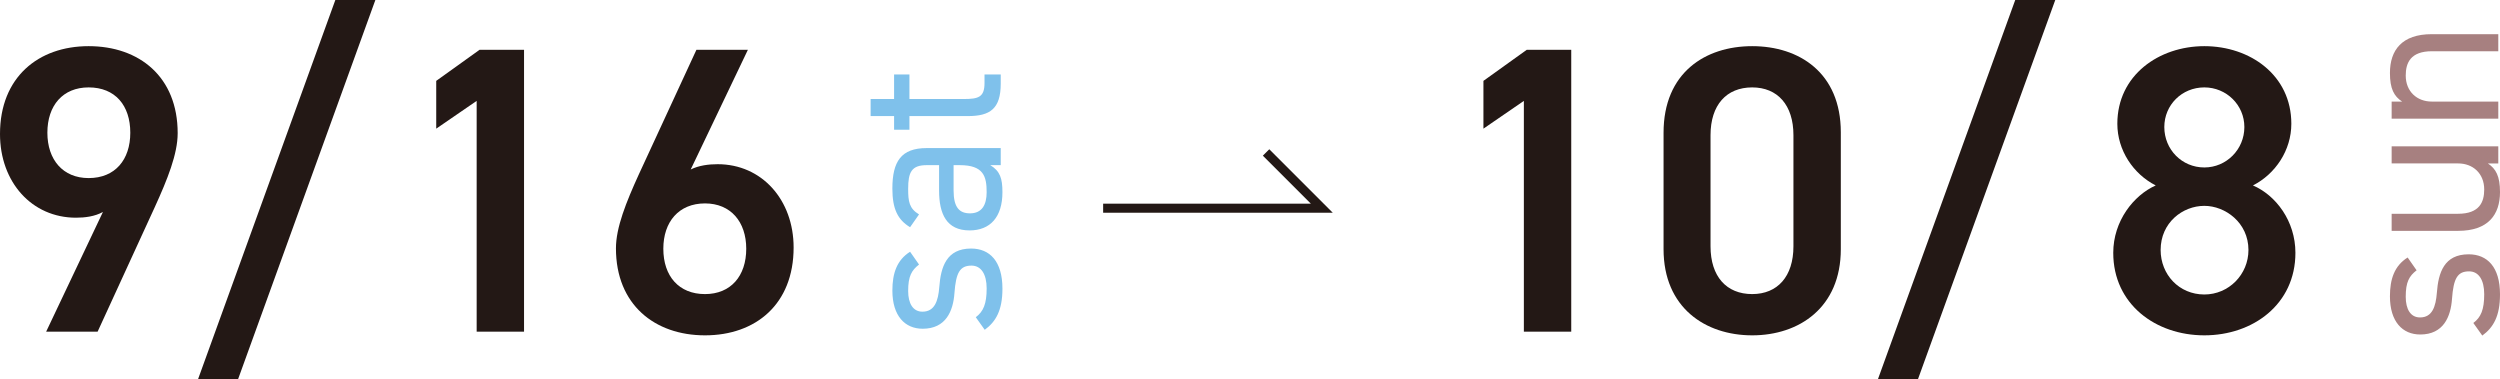
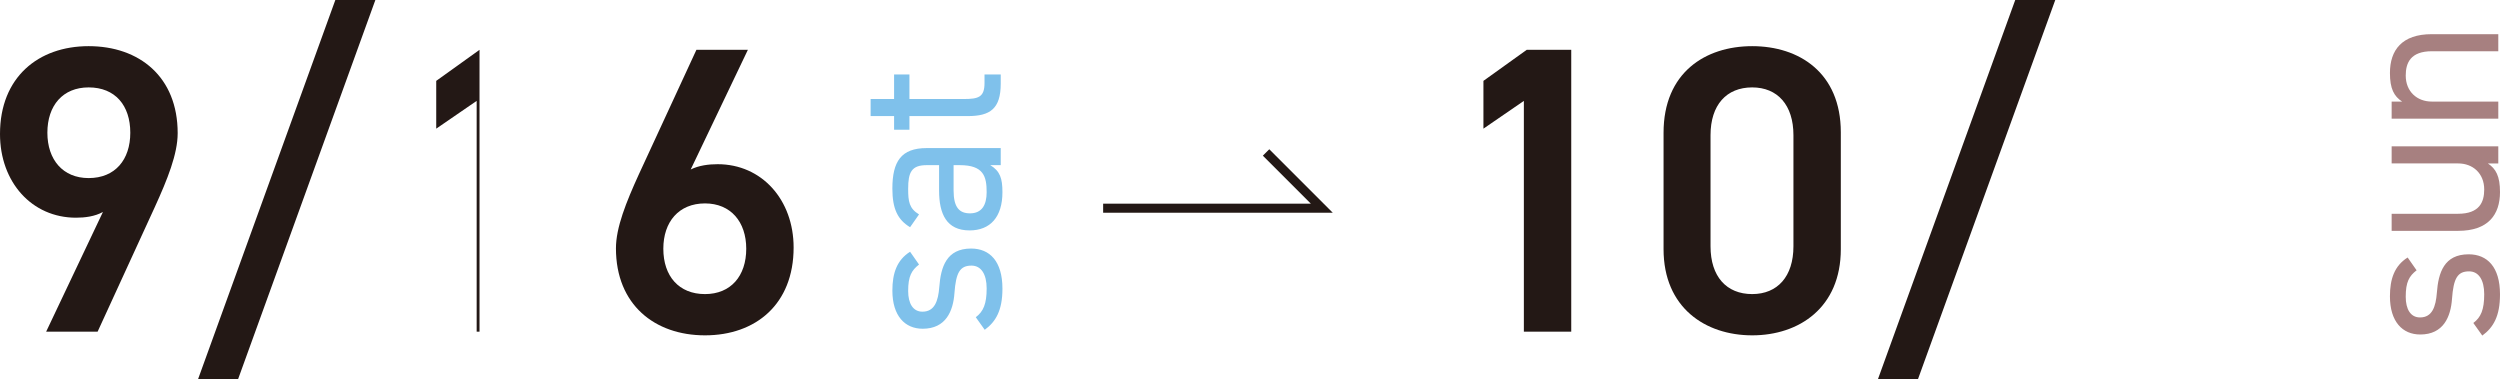
<svg xmlns="http://www.w3.org/2000/svg" id="_レイヤー_1" data-name="レイヤー 1" viewBox="0 0 850 128.872">
  <defs>
    <style>
      .cls-1 {
        fill: none;
        stroke: #231815;
        stroke-miterlimit: 10;
        stroke-width: 3.086px;
      }

      .cls-2 {
        fill: #7fc1eb;
      }

      .cls-2, .cls-3, .cls-4 {
        stroke-width: 0px;
      }

      .cls-3 {
        fill: #231815;
      }

      .cls-4 {
        fill: #a78080;
      }
    </style>
  </defs>
  <g>
    <path class="cls-3" d="m34.995,72.074c-2.777,1.528-6.11,1.944-9.165,1.944-14.998,0-25.83-12.081-25.83-28.469C0,26.247,13.054,15.693,30.135,15.693c17.219,0,30.274,10.414,30.274,29.579,0,7.082-3.472,15.693-7.777,25.135l-19.442,42.356H15.692l19.303-40.69Zm-4.86-42.356c-8.749,0-14.026,6.112-14.026,15.416,0,9.165,5.277,15.414,14.026,15.414,9.026,0,14.164-6.249,14.164-15.414,0-9.304-5.138-15.416-14.164-15.416Z" />
    <path class="cls-3" d="m67.354,128.872L114.014,0h13.609l-46.661,128.872h-13.609Z" />
-     <path class="cls-3" d="m178.174,112.764h-16.109V34.302l-13.748,9.442v-16.248l14.72-10.554h15.137v95.821Z" />
+     <path class="cls-3" d="m178.174,112.764h-16.109V34.302l-13.748,9.442v-16.248l14.72-10.554v95.821Z" />
    <path class="cls-3" d="m234.835,57.632c2.777-1.389,6.11-1.805,9.165-1.805,14.998,0,25.83,12.082,25.83,28.33,0,19.304-12.915,29.858-30.134,29.858-17.082,0-30.275-10.416-30.275-29.581,0-7.082,3.472-15.693,7.777-25.135l19.581-42.356h17.497l-19.441,40.69Zm4.861,42.356c8.748,0,14.026-6.111,14.026-15.416,0-9.165-5.277-15.414-14.026-15.414-8.888,0-14.165,6.249-14.165,15.414,0,9.305,5.277,15.416,14.165,15.416Z" />
  </g>
  <g>
    <path class="cls-3" d="m534.222,112.764h-16.109V34.302l-13.748,9.442v-16.248l14.72-10.554h15.137v95.821Z" />
    <path class="cls-3" d="m595.744,114.014c-15.97,0-30.135-9.444-30.135-29.303v-39.577c0-20.414,14.165-29.441,30.135-29.441s30.134,9.026,30.134,29.302v39.716c0,19.86-14.165,29.303-30.134,29.303Zm0-84.297c-8.749,0-14.165,5.972-14.165,16.249v37.772c0,10.277,5.416,16.249,14.165,16.249,8.61,0,14.026-5.972,14.026-16.249v-37.772c0-10.277-5.416-16.249-14.026-16.249Z" />
    <path class="cls-3" d="m638.517,128.872L685.178,0h13.609l-46.661,128.872h-13.609Z" />
-     <path class="cls-3" d="m732.95,63.048c-7.638-3.888-13.054-11.944-13.054-20.97,0-16.525,14.165-26.384,29.58-26.384,15.554,0,29.579,9.86,29.579,26.384,0,9.026-5.416,17.082-13.054,20.97,7.776,3.333,14.442,12.082,14.442,22.914,0,17.498-14.442,28.053-30.968,28.053s-30.969-10.554-30.969-28.053c0-10.832,6.944-19.581,14.442-22.914Zm16.526,37.079c8.332,0,14.998-6.805,14.998-15.137,0-9.305-7.915-14.998-14.998-14.998-7.361,0-14.86,5.693-14.86,14.998,0,8.332,6.249,15.137,14.86,15.137Zm0-43.19c7.498,0,13.609-6.111,13.609-13.748,0-7.5-6.111-13.472-13.609-13.472-7.639,0-13.61,5.972-13.61,13.472,0,7.637,5.971,13.748,13.61,13.748Z" />
  </g>
  <g>
    <path class="cls-2" d="m312.472,89.944c-2.538,1.957-3.698,3.989-3.698,8.992,0,4.28,1.667,7.034,4.858,7.034,4.133,0,5.367-3.626,5.729-8.412.508-6.817,2.465-13.053,10.805-13.053,6.309,0,10.661,4.278,10.661,13.633,0,7.397-2.248,11.24-6.019,13.996l-3.045-4.278c2.611-1.959,3.699-4.569,3.699-9.79,0-4.86-1.886-7.759-5.149-7.759-3.916,0-5.294,2.321-5.802,9.355-.435,6.091-2.901,12.11-10.806,12.11-6.019,0-10.297-4.35-10.297-12.981,0-5.874,1.523-10.371,6.019-13.198l3.045,4.35Z" />
    <path class="cls-2" d="m319.289,64.779v-8.63h-4.207c-5.148,0-6.309,2.393-6.309,8.05,0,4.352.362,6.673,3.698,8.702l-3.045,4.35c-4.207-2.538-6.019-6.236-6.019-13.125,0-9.21,2.973-13.779,11.676-13.779h25.165v5.802h-3.553c3.336,2.031,4.133,4.497,4.133,9.21,0,8.412-4.133,12.981-11.168,12.981-7.833,0-10.371-5.585-10.371-13.561Zm4.931-8.63v8.63c0,5.729,1.958,7.759,5.584,7.759,4.061,0,5.657-2.901,5.657-7.179,0-5.368-1.016-9.21-9.138-9.21h-2.103Z" />
    <path class="cls-2" d="m303.988,44.109v-4.641h-7.977v-5.802h7.977v-8.339h5.221v8.339h18.42c5.004,0,7.107-.58,7.107-5.44v-2.899h5.512v3.118c0,8.558-3.626,11.023-11.168,11.023h-19.871v4.641h-5.221Z" />
  </g>
  <g>
    <path class="cls-4" d="m821.645,91.902c-2.538,1.957-3.698,3.987-3.698,8.992,0,4.278,1.667,7.036,4.858,7.036,4.133,0,5.367-3.627,5.729-8.413.508-6.817,2.465-13.054,10.806-13.054,6.309,0,10.66,4.28,10.66,13.635,0,7.396-2.248,11.24-6.019,13.996l-3.045-4.28c2.61-1.957,3.698-4.567,3.698-9.789,0-4.858-1.885-7.761-5.149-7.761-3.916,0-5.294,2.321-5.802,9.355-.435,6.092-2.901,12.113-10.805,12.113-6.019,0-10.297-4.352-10.297-12.982,0-5.874,1.523-10.371,6.019-13.199l3.045,4.352Z" />
    <path class="cls-4" d="m849.42,49.766v5.802h-3.553c2.756,1.814,4.133,4.352,4.133,9.718,0,7.759-4.061,13.199-14.213,13.199h-22.626v-5.802h22.554c7.324,0,8.919-3.989,8.919-8.267,0-5.44-3.844-8.849-8.847-8.849h-22.626v-5.802h36.259Z" />
    <path class="cls-4" d="m813.161,40.337v-5.802h3.553c-2.755-1.813-4.133-4.35-4.133-9.718,0-7.759,4.061-13.198,14.214-13.198h22.626v5.802h-22.553c-7.324,0-8.919,3.987-8.919,8.267,0,5.438,3.843,8.847,8.847,8.847h22.626v5.802h-36.259Z" />
  </g>
  <polyline class="cls-1" points="375.068 70.797 449.423 70.797 430.464 51.838" />
</svg>